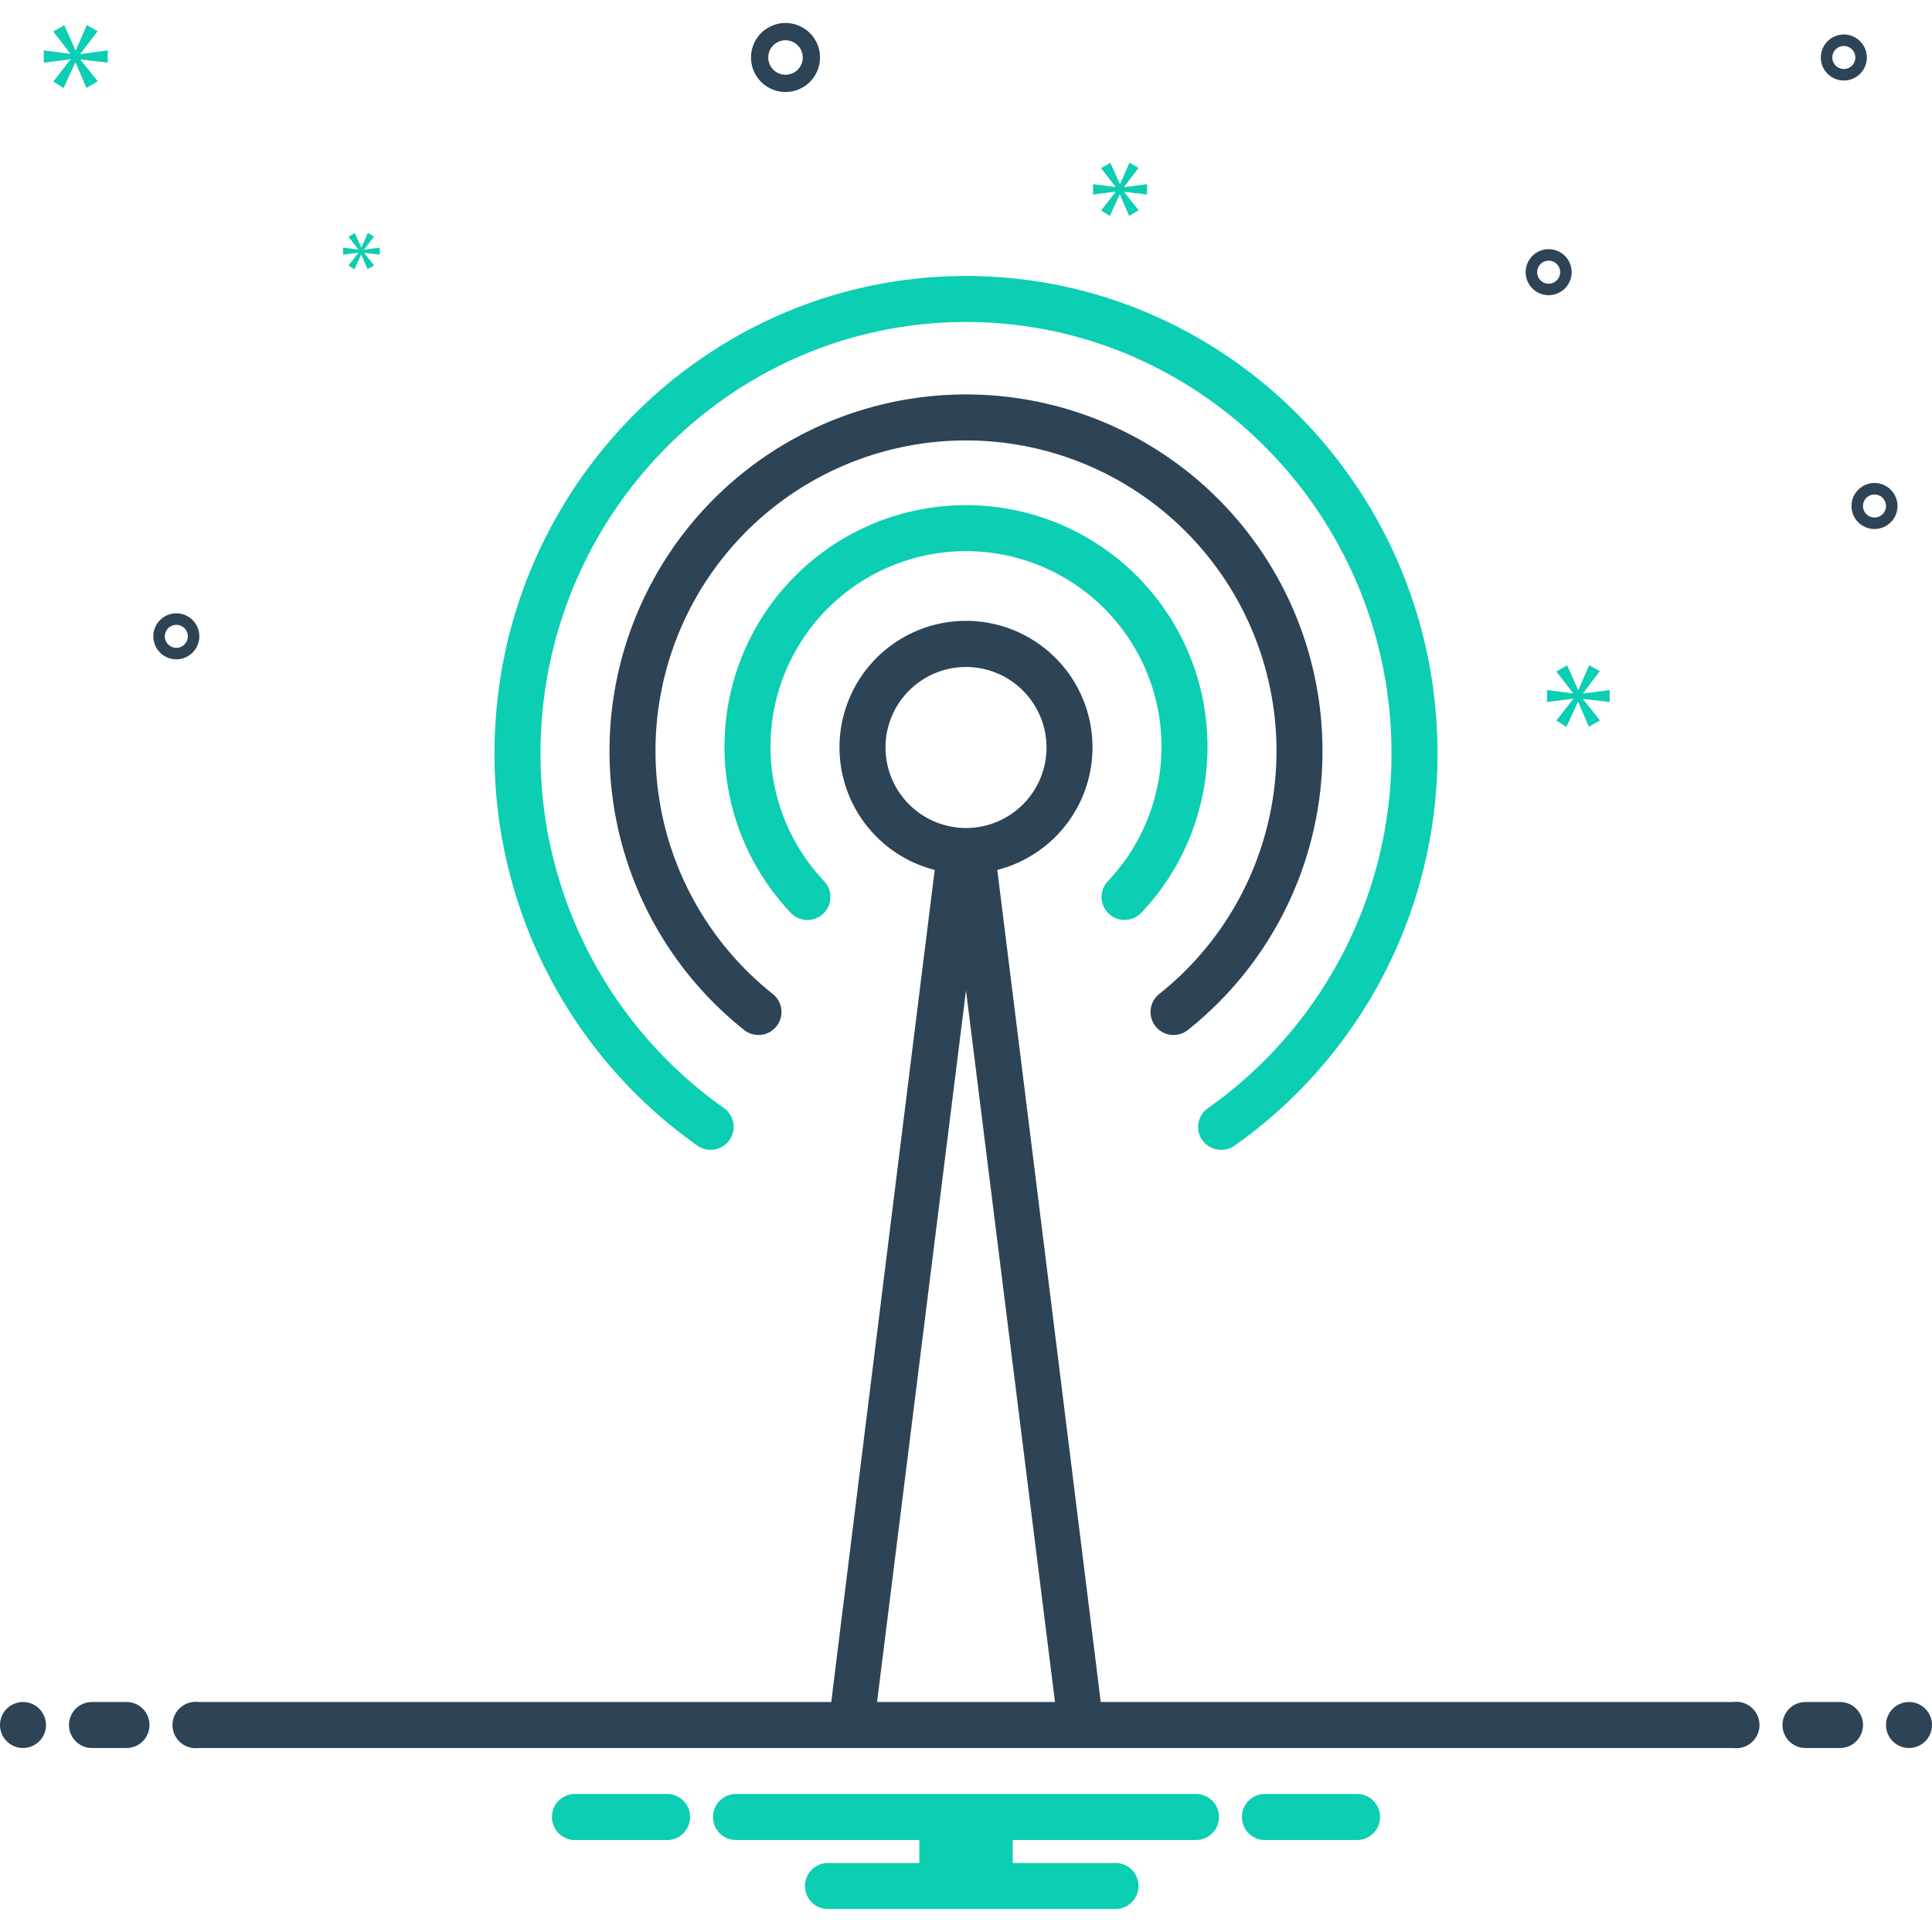
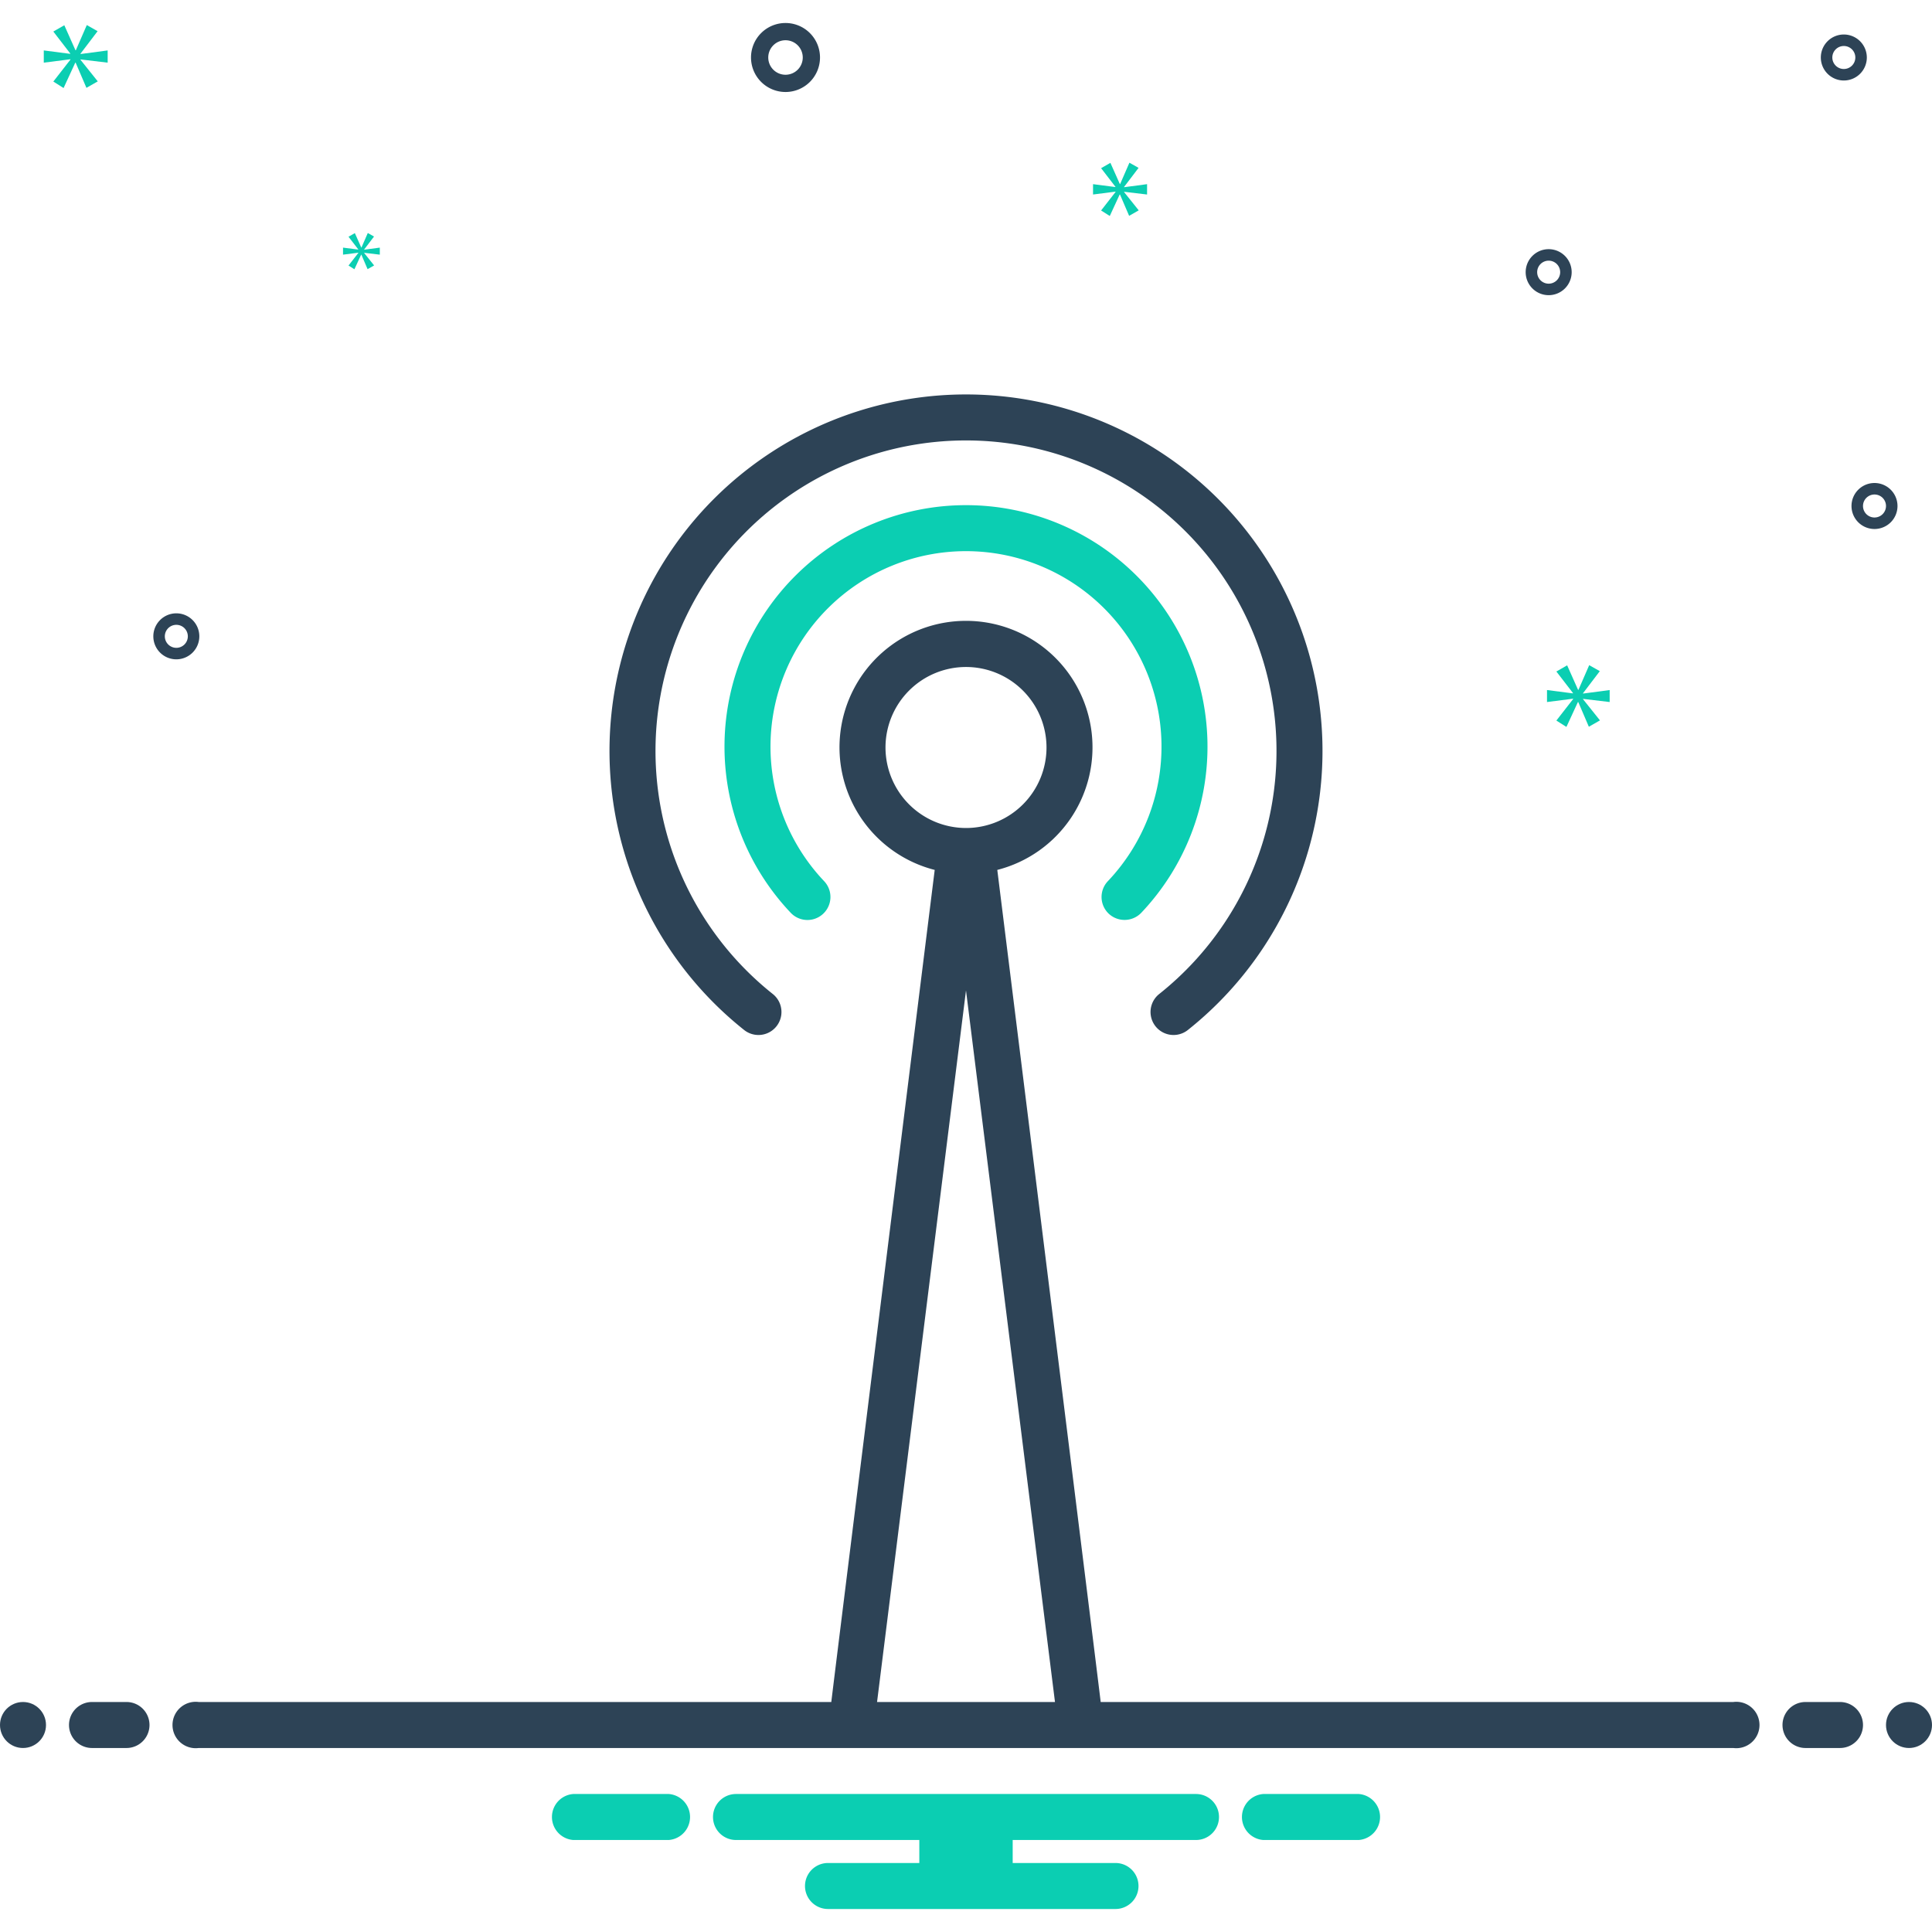
<svg xmlns="http://www.w3.org/2000/svg" viewBox="0 0 168 168" id="beacons">
  <circle cx="2" cy="150" r="2" fill="#2d4356" />
  <path fill="#2d4356" d="M11 148H8a2 2 0 0 0 0 4h3a2 2 0 0 0 0-4zm149 0h-3a2 2 0 0 0 0 4h3a2 2 0 0 0 0-4z" />
  <circle cx="166" cy="150" r="2" fill="#2d4356" />
  <path fill="#0bceb2" d="M118.154 156h-8.308a2.006 2.006 0 0 0 0 4h8.308a2.006 2.006 0 0 0 0-4zm-60 0h-8.308a2.006 2.006 0 0 0 0 4h8.308a2.006 2.006 0 0 0 0-4zM104 156H64a2 2 0 0 0 0 4h15.94v2H72a2 2 0 0 0 0 4h25a2 2 0 0 0 0-4h-8.94v-2H104a2 2 0 0 0 0-4zm-7.589-76.549a2.015 2.015 0 0 0 2.827-.075 21 21 0 1 0-30.477 0 2 2 0 1 0 2.902-2.753 17 17 0 1 1 24.673.001 2 2 0 0 0 .075 2.827z" />
  <path fill="#2d4356" d="M103.297 89.561a31 31 0 1 0-38.594 0 2 2 0 0 0 2.5-3.123 27 27 0 1 1 33.594 0 2 2 0 0 0 2.5 3.123Z" />
-   <path fill="#0bceb2" d="M60.664 99.636a2 2 0 0 0 2.299-3.273A37.7 37.7 0 0 1 47 65.51C47 44.828 63.598 28 84 28s37 16.828 37 37.511a37.702 37.702 0 0 1-15.963 30.852 2 2 0 0 0-.487 2.786 2.04 2.04 0 0 0 2.786.488A41.706 41.706 0 0 0 125 65.51C125 42.622 106.607 24 84 24S43 42.622 43 65.511a41.704 41.704 0 0 0 17.664 34.125Z" />
  <path fill="#2d4356" d="M150.721 148H95.712c0-.165-8.991-72.355-8.991-72.355a11 11 0 1 0-5.442 0s-8.991 72.19-8.991 72.355h-55.01a2.017 2.017 0 1 0 0 4h133.443a2.017 2.017 0 1 0 0-4zM77 65a7 7 0 1 1 7 7 7.008 7.008 0 0 1-7-7zm-.734 83L84 86.122 91.738 148zM68.305 8a3 3 0 1 0-3-3 3.003 3.003 0 0 0 3 3zm0-4.5a1.5 1.5 0 1 1-1.5 1.5 1.501 1.501 0 0 1 1.5-1.5zM163 42a2 2 0 1 0 2 2 2.002 2.002 0 0 0-2-2zm0 3a1 1 0 1 1 1-1 1.001 1.001 0 0 1-1 1zm-28.333-23.333a2 2 0 1 0 2 2 2.002 2.002 0 0 0-2-2zm0 3a1 1 0 1 1 1-1 1.001 1.001 0 0 1-1 1zM160.333 3a2 2 0 1 0 2 2 2.002 2.002 0 0 0-2-2zm0 3a1 1 0 1 1 1-1 1.001 1.001 0 0 1-1 1zm-143 49.333a2 2 0 1 0-2 2 2.002 2.002 0 0 0 2-2zm-3 0a1 1 0 1 1 1 1 1.001 1.001 0 0 1-1-1z" />
  <path fill="#0bceb2" d="m7 4.667 1.487-1.956-.939-.532-.954 2.19h-.032l-.97-2.174-.955.547 1.471 1.909v.032l-2.301-.298v1.064l2.317-.297v.031L4.637 7.092l.892.563 1.017-2.206h.031l.939 2.19.986-.563L7 5.199v-.032l2.362.282V4.385L7 4.698v-.031zM31.162 21.991l-.856 1.099.513.325.586-1.271h.018l.541 1.262.568-.325L31.667 22v-.018l1.36.162v-.612l-1.36.18v-.018l.856-1.126-.541-.307-.549 1.261h-.019l-.558-1.252-.55.316.847 1.099v.018l-1.325-.171v.612l1.334-.171v.018zM139.971 61.047v-1.044l-2.316.307v-.031l1.458-1.918-.921-.521-.936 2.148h-.031l-.951-2.133-.937.537 1.443 1.872v.031l-2.257-.292v1.044l2.272-.291v.03l-1.458 1.872.874.553.999-2.164h.03l.921 2.148.967-.552-1.473-1.842v-.03l2.316.276zM97.748 16.252l1.258-1.654-.795-.45-.807 1.853h-.027l-.82-1.84-.809.463 1.245 1.616v.026l-1.946-.252v.9l1.959-.251v.027l-1.258 1.614.755.477.861-1.867h.026l.795 1.854.834-.477-1.271-1.589v-.026l1.998.238v-.9l-1.998.265v-.027z" />
</svg>